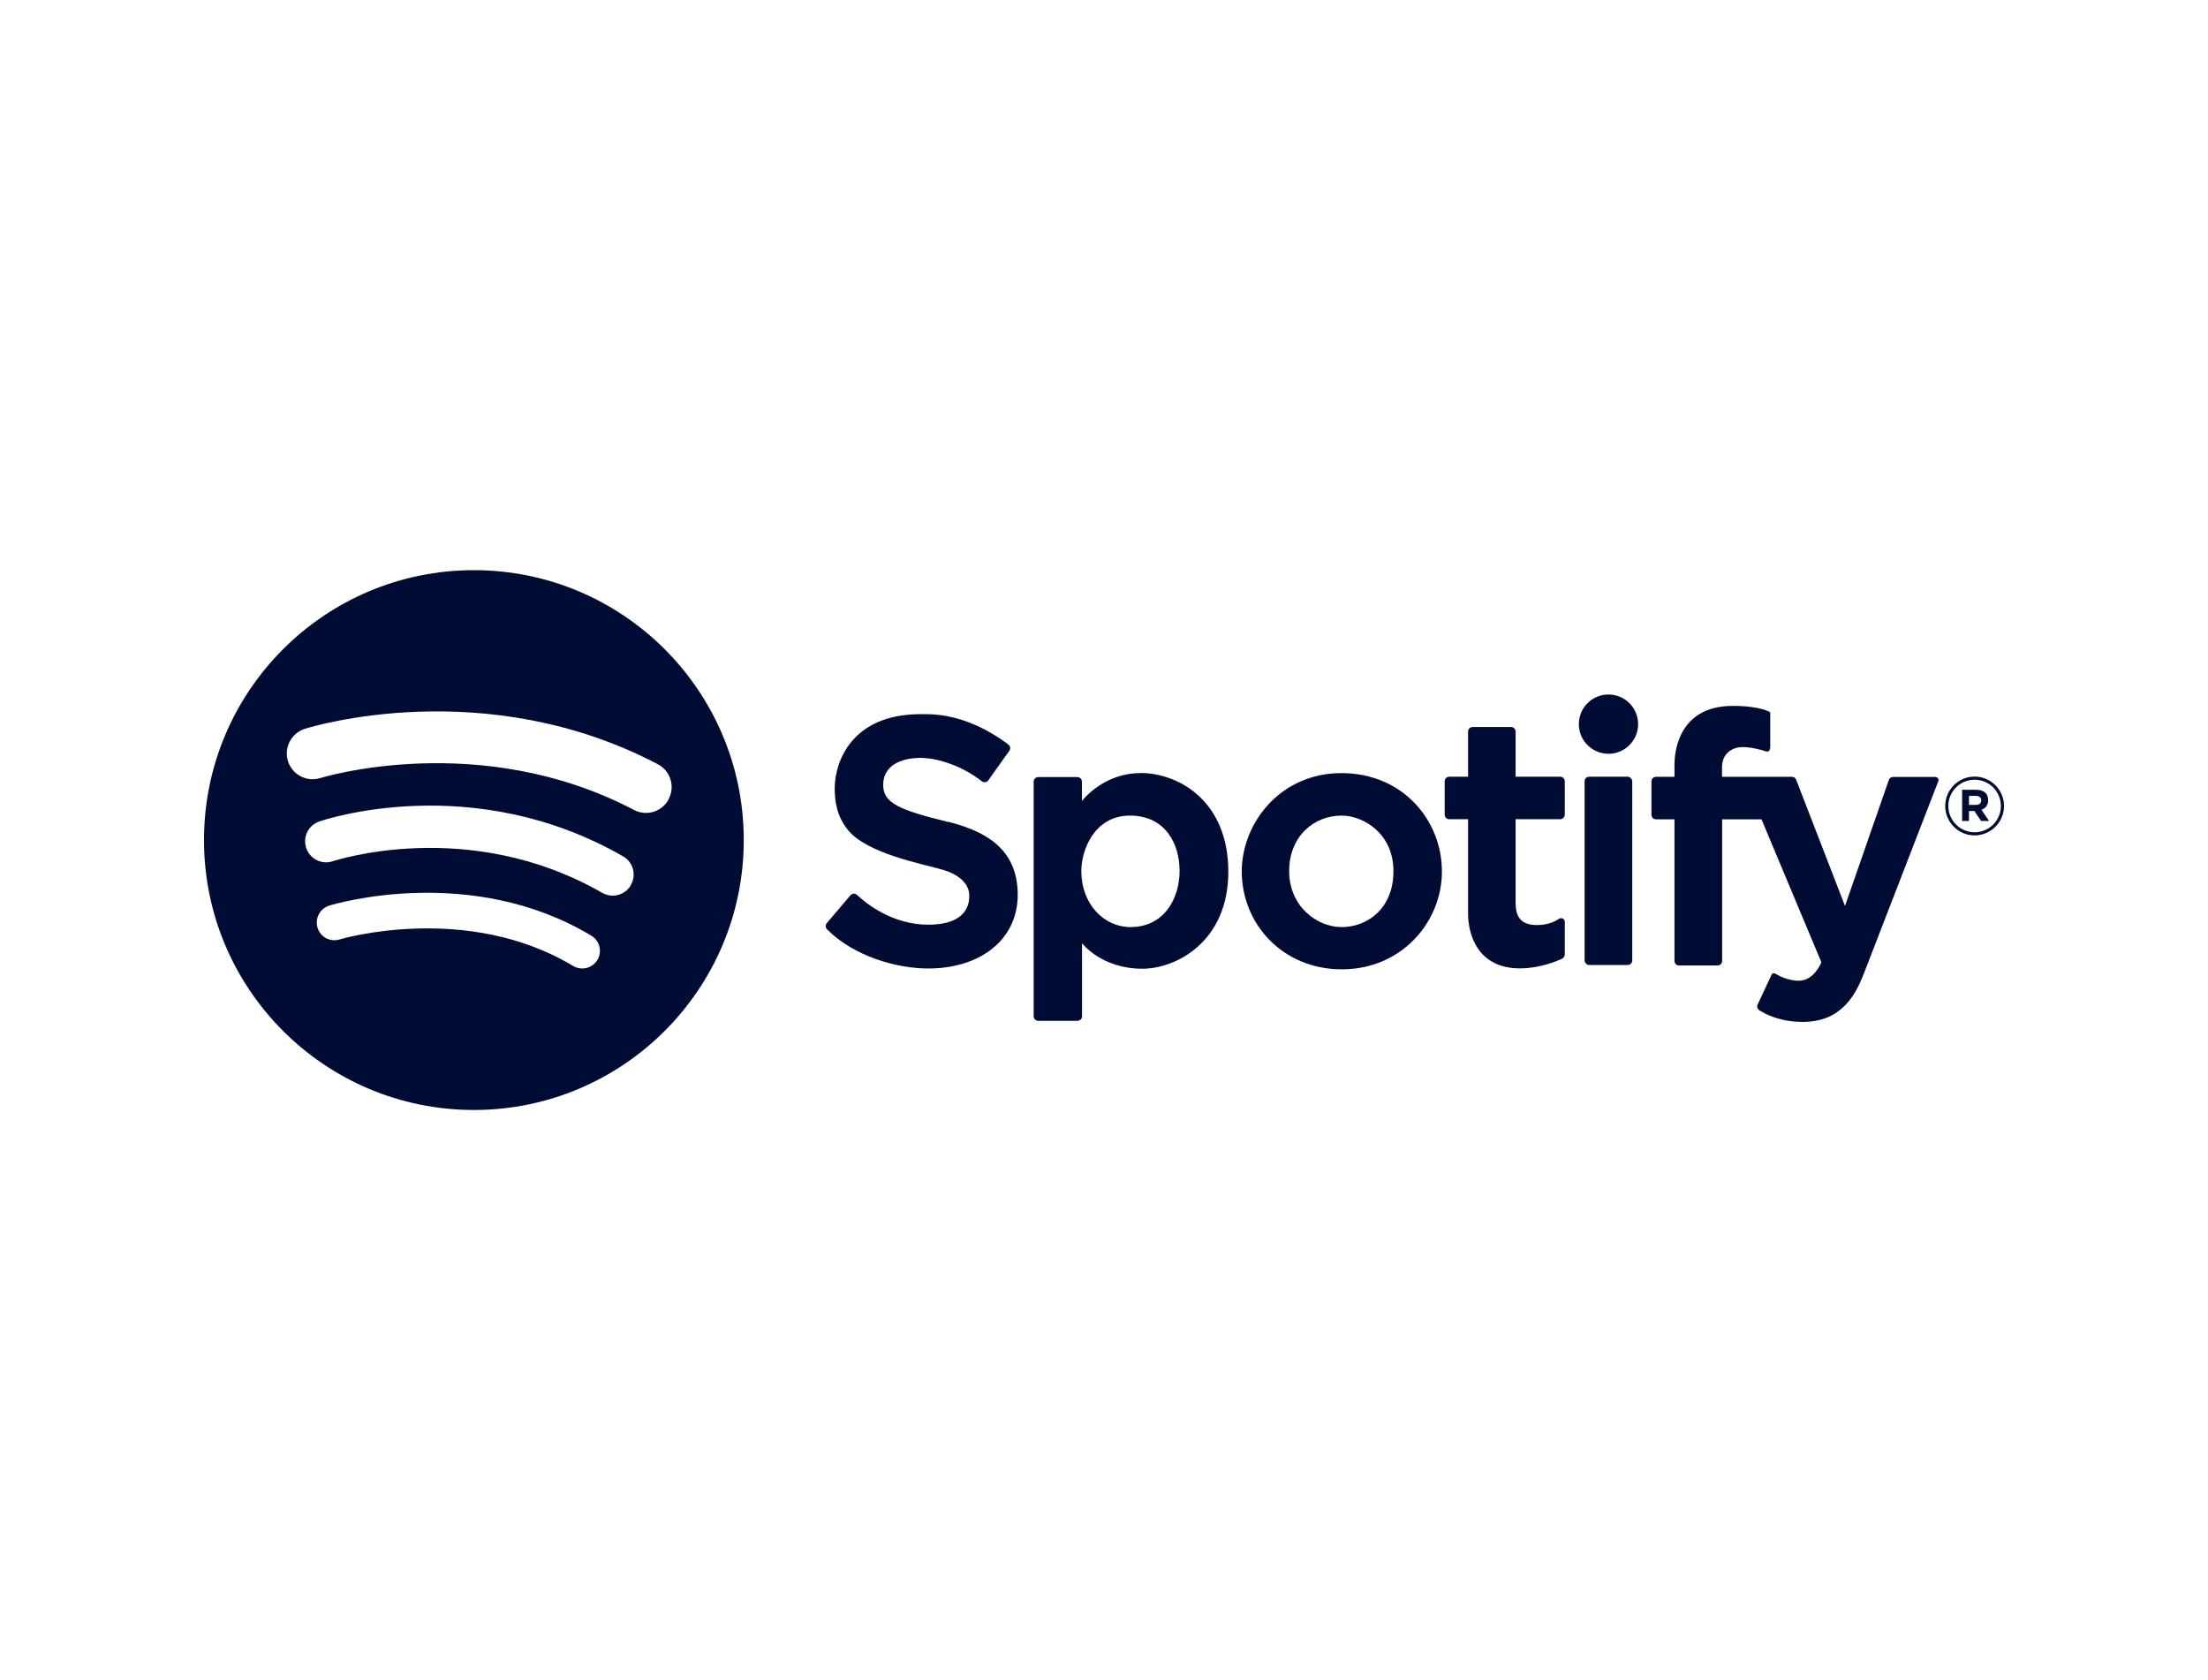
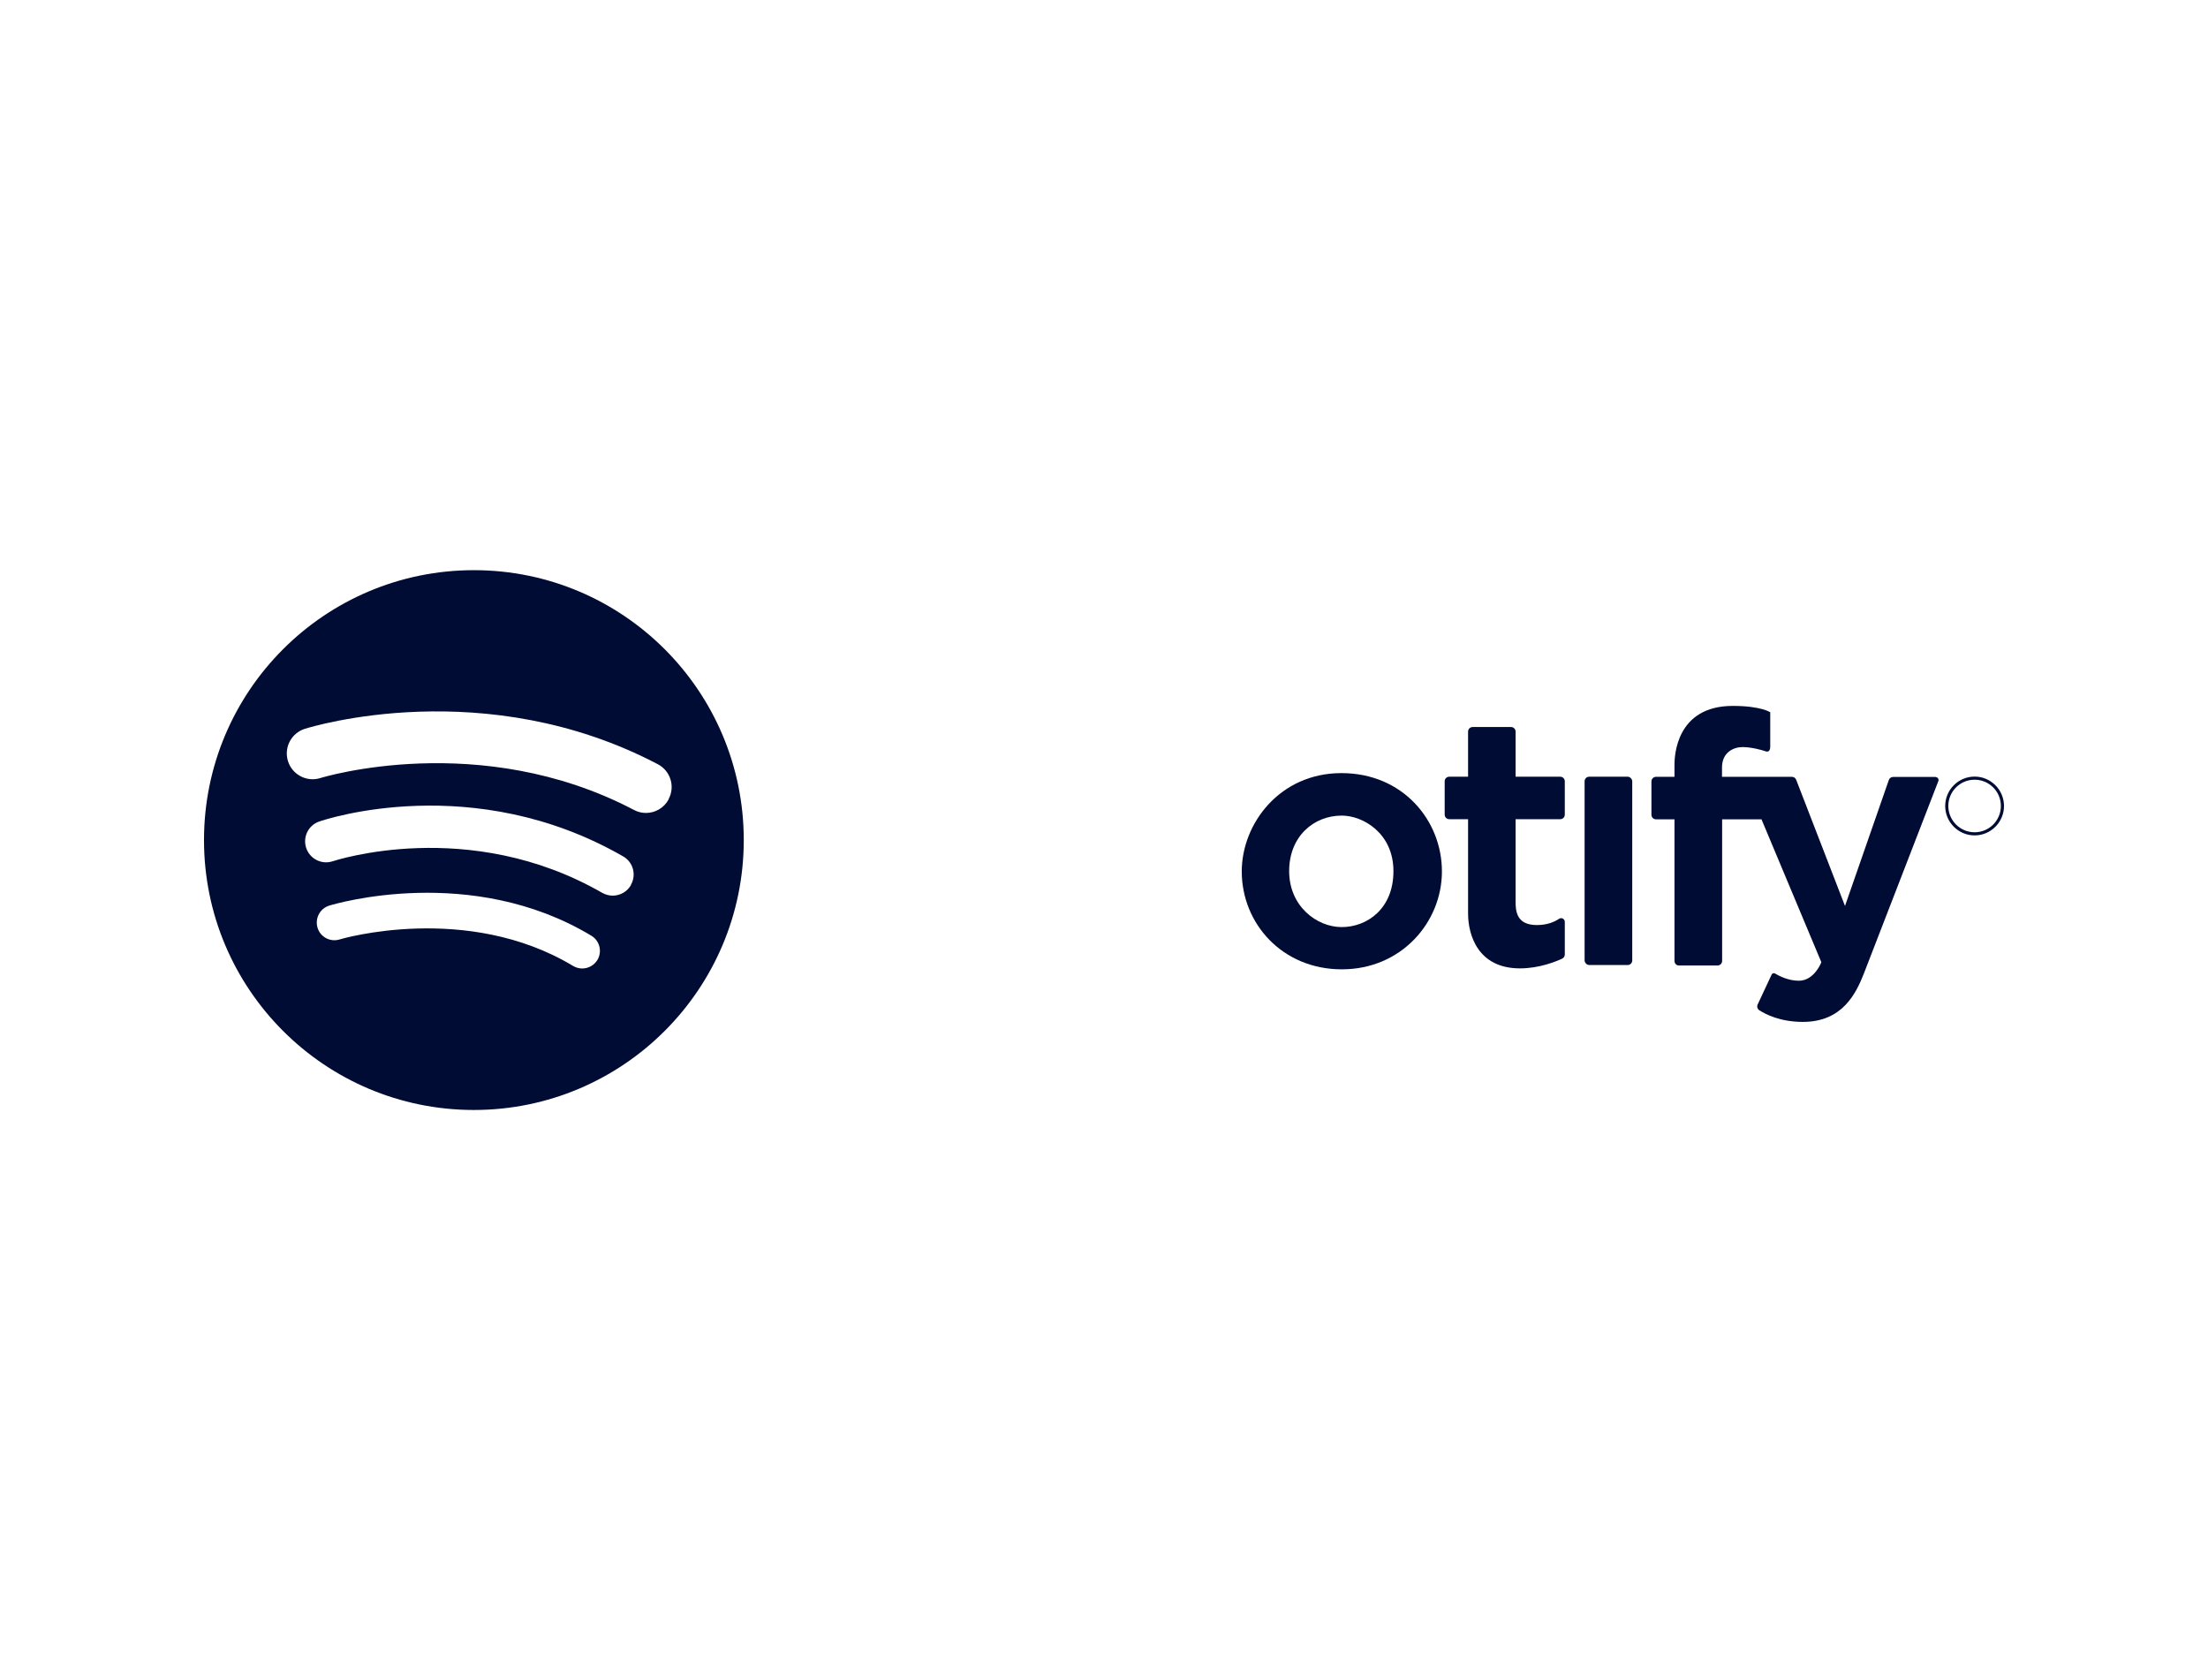
<svg xmlns="http://www.w3.org/2000/svg" width="184" height="140" viewBox="0 0 184 140">
  <g id="a">
    <rect width="184" height="140" fill="none" />
  </g>
  <g id="b">
    <g>
-       <path d="M79.04,68.5c-4.11-1.01-5.44-1.58-5.44-3.09,0-1.87,1.91-2.26,3.1-2.26s2.57,.45,3.6,.98c.65,.33,1.2,.72,1.52,.97,.17,.13,.42,.1,.54-.08l1.75-2.46c.12-.17,.09-.4-.08-.52-3.65-2.75-6.65-2.53-7.34-2.53-5.67,0-7.13,3.92-7.13,6.18,0,1,.14,2.33,1.15,3.53,1.65,1.92,6.06,2.74,7.81,3.24s2.25,1.45,2.25,2.13c0,.32,.14,2.46-3.42,2.46-2.99,0-5.18-1.77-5.93-2.48-.16-.15-.41-.13-.55,.03l-1.97,2.32c-.13,.15-.12,.37,.01,.51,2.27,2.28,5.84,3.27,8.44,3.27,4.32,0,7.46-2.38,7.46-6.15,0-4.1-3.12-5.38-5.8-6.08Z" fill="#000c34" />
-       <path d="M95.05,64.42c-3.17,0-4.89,2.33-4.89,2.33v-1.62c0-.21-.17-.38-.38-.38h-3.26c-.21,0-.38,.17-.38,.38v19.55c0,.21,.17,.38,.38,.38h3.27c.21,0,.38-.17,.38-.38v-6.09s1.59,2.13,5.04,2.13c2.74,0,7.15-2.2,7.15-8.09s-4.15-8.22-7.32-8.22Zm-.84,12.83c-2.22,0-4.1-1.92-4.1-4.68,0-1.68,1.05-4.61,4.05-4.61s4.14,2.42,4.14,4.61-1.21,4.68-4.1,4.68Z" fill="#000c34" />
      <path d="M111.78,64.42c-5.13,0-8.3,4.21-8.3,8.19,0,4.35,3.38,8.16,8.34,8.16s8.34-3.92,8.34-8.16-3.25-8.19-8.37-8.19Zm.03,12.83c-2.09,0-4.38-1.75-4.38-4.66s2.06-4.63,4.38-4.63c1.78,0,4.31,1.47,4.31,4.63s-2.22,4.66-4.31,4.66Z" fill="#000c34" />
      <path d="M130.02,64.72h-3.72v-3.76c0-.21-.17-.38-.38-.38h-3.2c-.21,0-.38,.17-.38,.38v3.76h-1.57c-.21,0-.38,.17-.38,.38v2.78c0,.21,.17,.38,.38,.38h1.57v7.86c0,1.77,.81,4.57,4.32,4.57,1.62,0,3-.57,3.52-.81,.13-.06,.22-.2,.22-.35v-2.72c0-.24-.27-.39-.48-.25-.37,.25-.97,.52-1.85,.52-1.68,0-1.77-1.14-1.77-1.95v-6.87h3.72c.21,0,.38-.17,.38-.38v-2.78c0-.21-.17-.38-.38-.38Z" fill="#000c34" />
-       <circle cx="134.04" cy="60.34" r="2.47" fill="#000c34" />
      <rect x="132.05" y="64.72" width="3.97" height="15.69" rx=".38" ry=".38" fill="#000c34" />
      <path d="M161.33,64.74h-3.57c-.16,0-.31,.1-.36,.26l-3.65,10.49-4.07-10.52c-.06-.15-.2-.24-.36-.24h-5.82v-.78c0-1.28,.99-1.7,1.71-1.7s1.61,.24,1.91,.35,.4-.12,.4-.4v-2.85s-.77-.53-3.12-.53c-4.75,0-4.86,4.23-4.86,4.9v1.01h-1.54c-.21,0-.38,.17-.38,.38v2.78c0,.21,.17,.38,.38,.38h1.54v11.8c0,.21,.16,.38,.37,.38h3.22c.21,0,.38-.17,.38-.38v-11.8h3.28l4.99,11.91s-.58,1.54-1.88,1.54c-.88,0-1.64-.4-1.98-.6-.1-.06-.23-.02-.28,.08l-1.17,2.5c-.08,.17-.02,.38,.14,.48,.51,.33,1.73,.97,3.63,.97,3.27,0,4.42-2.33,5.09-4.05,.61-1.56,5.36-13.86,6.2-16.02,.06-.16-.06-.33-.23-.33Z" fill="#000c34" />
-       <path d="M165.68,66.67h0c0-.25-.08-.46-.22-.6-.17-.17-.43-.26-.76-.26h-1.19v2.6h.57v-.83h.45l.56,.83h.67l-.64-.93c.33-.12,.56-.39,.56-.81Zm-.58,.03c0,.22-.16,.37-.44,.37h-.58v-.75h.57c.28,0,.45,.13,.45,.37h0Z" fill="#000c34" />
      <path d="M164.55,64.71c-1.35,0-2.45,1.1-2.45,2.45s1.1,2.45,2.45,2.45,2.45-1.1,2.45-2.45-1.1-2.45-2.45-2.45Zm0,4.64c-1.2,0-2.19-.98-2.19-2.19s.98-2.19,2.19-2.19,2.19,.98,2.19,2.19-.98,2.19-2.19,2.19Z" fill="#000c34" />
      <path d="M39.49,47.51c-12.42,0-22.49,10.07-22.49,22.49s10.07,22.49,22.49,22.49,22.49-10.07,22.49-22.49-10.07-22.49-22.49-22.49Zm10.3,32.47c-.28,.46-.77,.72-1.27,.72-.26,0-.52-.07-.76-.21-8.86-5.33-19.35-2.25-19.46-2.21-.78,.24-1.61-.2-1.84-.98s.2-1.6,.98-1.84c.48-.15,11.84-3.51,21.84,2.51,.7,.42,.92,1.33,.5,2.03Zm2.79-6.23c-.32,.56-.91,.88-1.52,.88-.3,0-.59-.08-.87-.23-11.13-6.4-22.33-2.67-22.45-2.64-.91,.31-1.9-.17-2.22-1.09-.31-.91,.17-1.91,1.09-2.22,.52-.18,12.83-4.27,25.32,2.91,.84,.48,1.12,1.55,.64,2.38Zm3.15-7.16c-.38,.73-1.13,1.15-1.9,1.15-.34,0-.68-.08-1-.25-12.83-6.74-26-2.7-26.13-2.66-1.13,.36-2.34-.27-2.7-1.4-.36-1.13,.27-2.34,1.4-2.7,.61-.19,15.03-4.6,29.42,2.95,1.05,.55,1.46,1.85,.9,2.9Z" fill="#000c34" />
    </g>
  </g>
</svg>